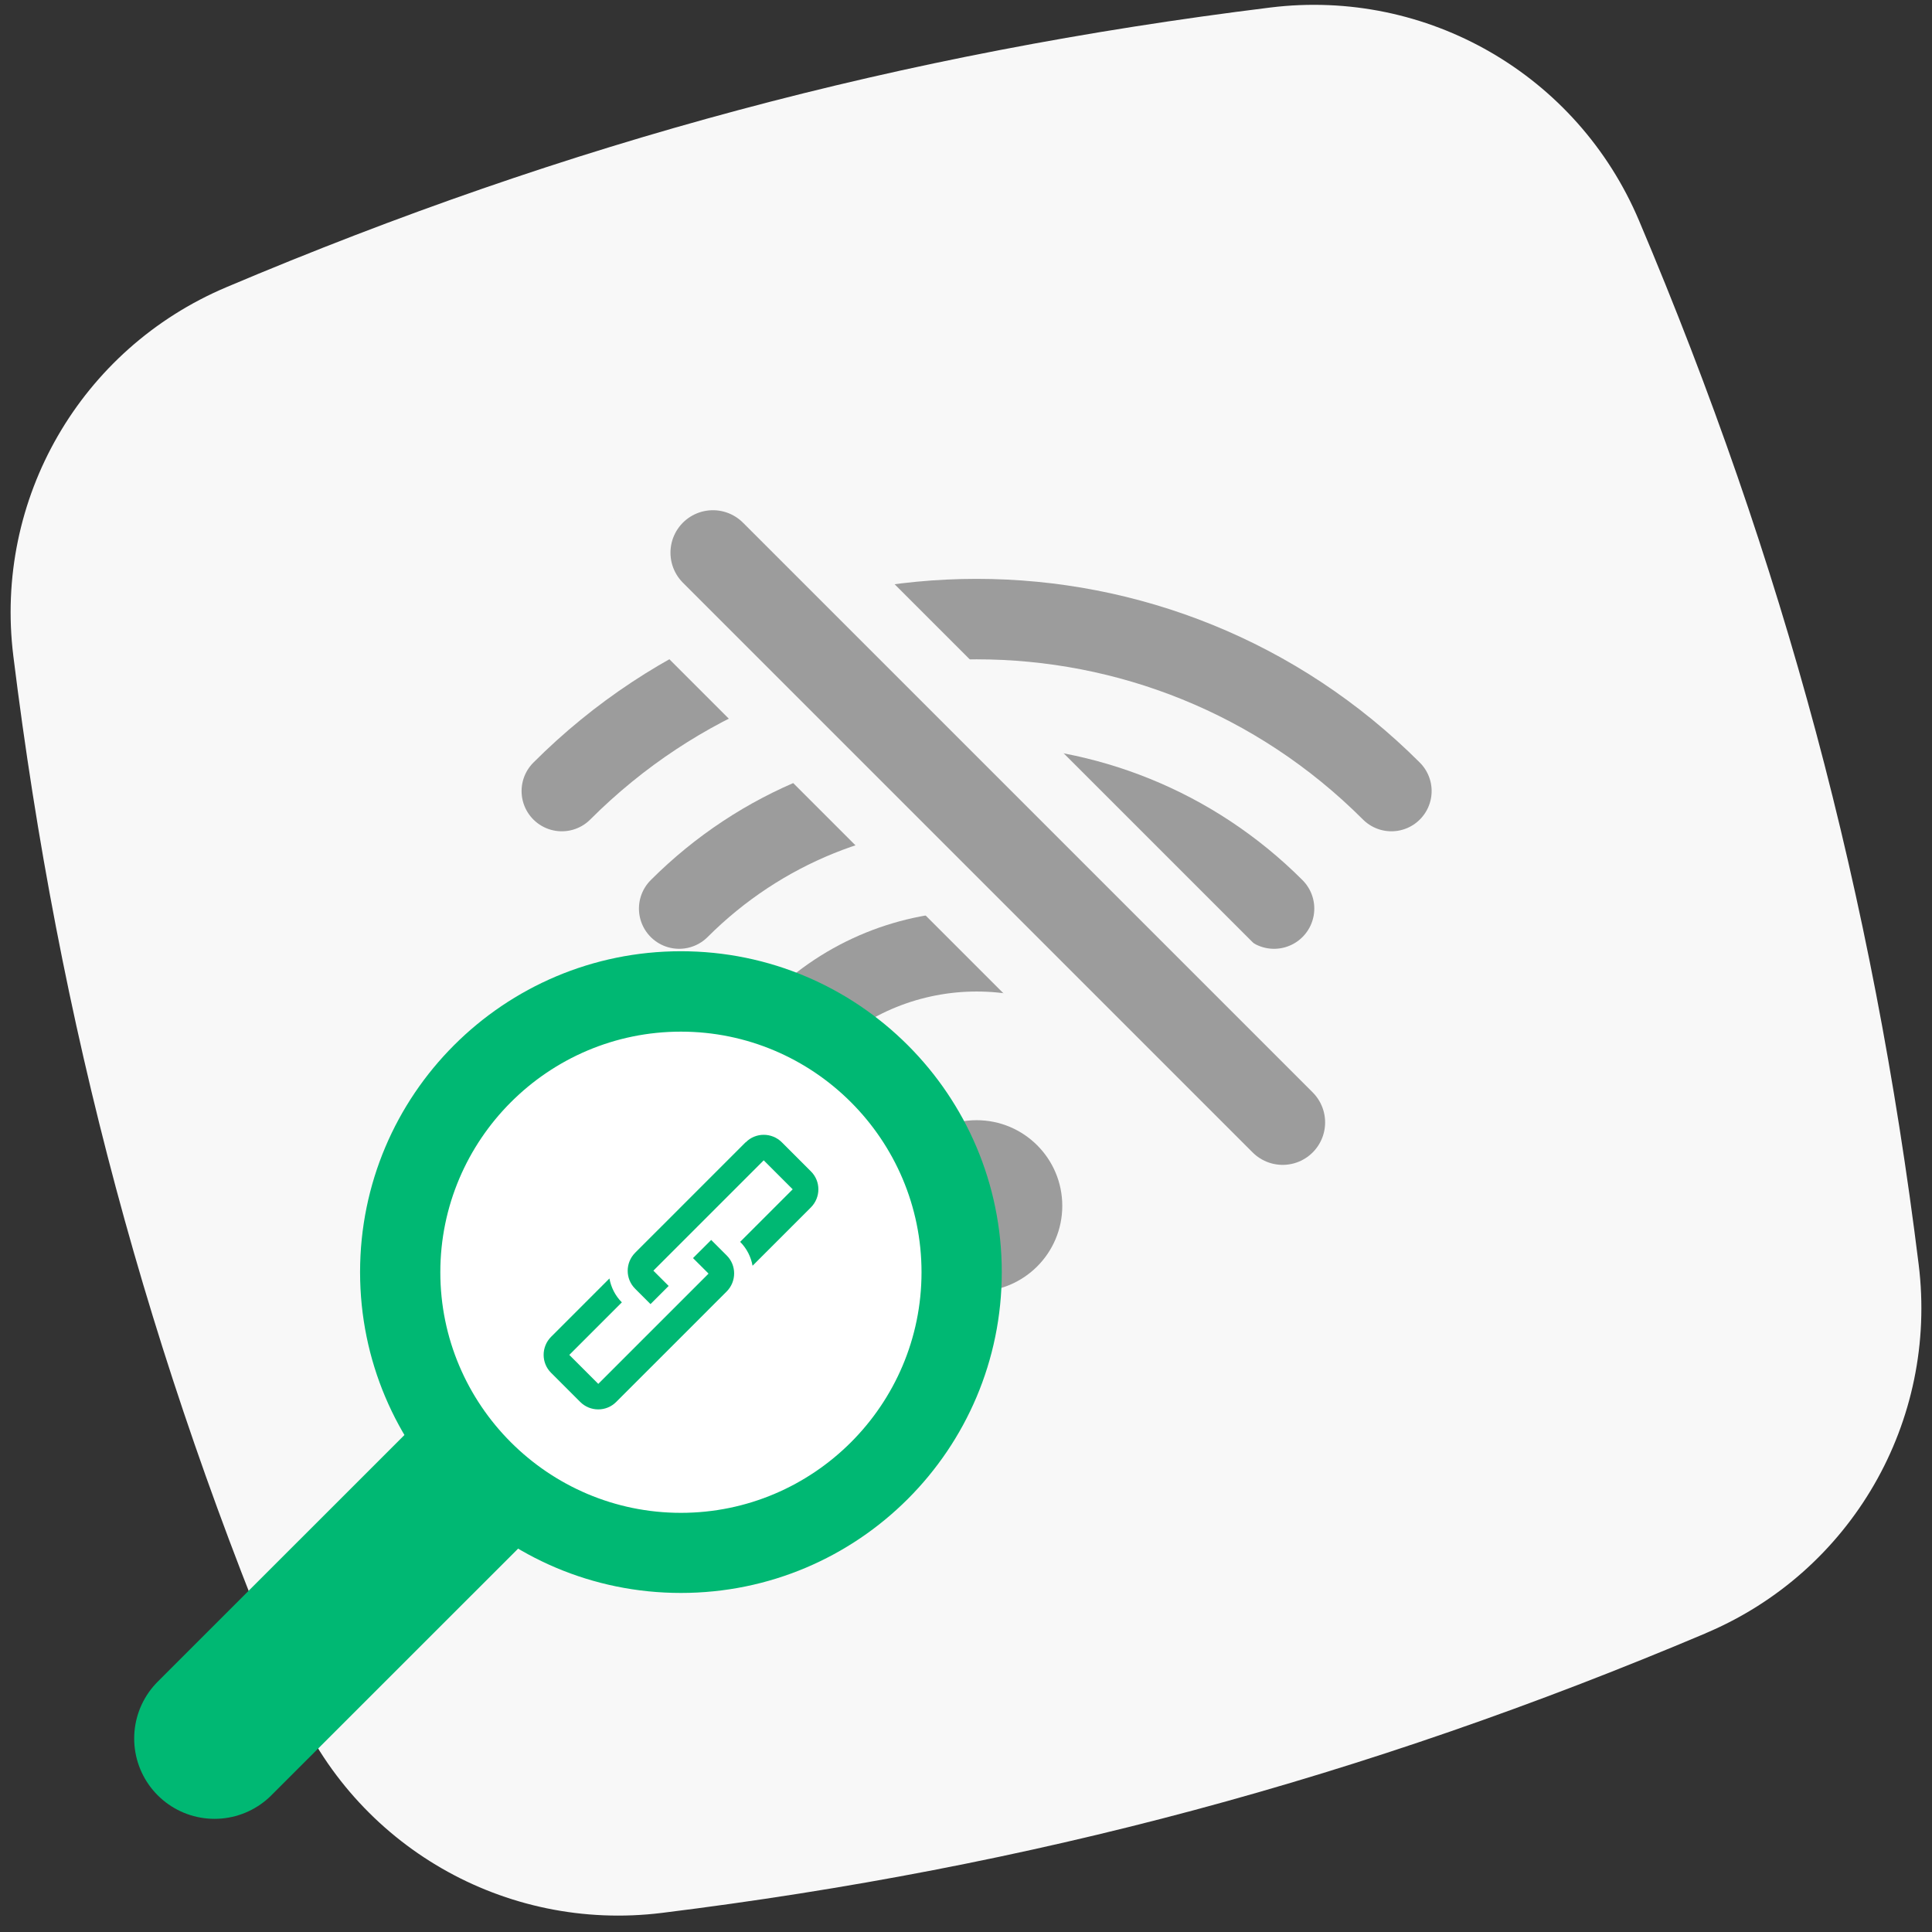
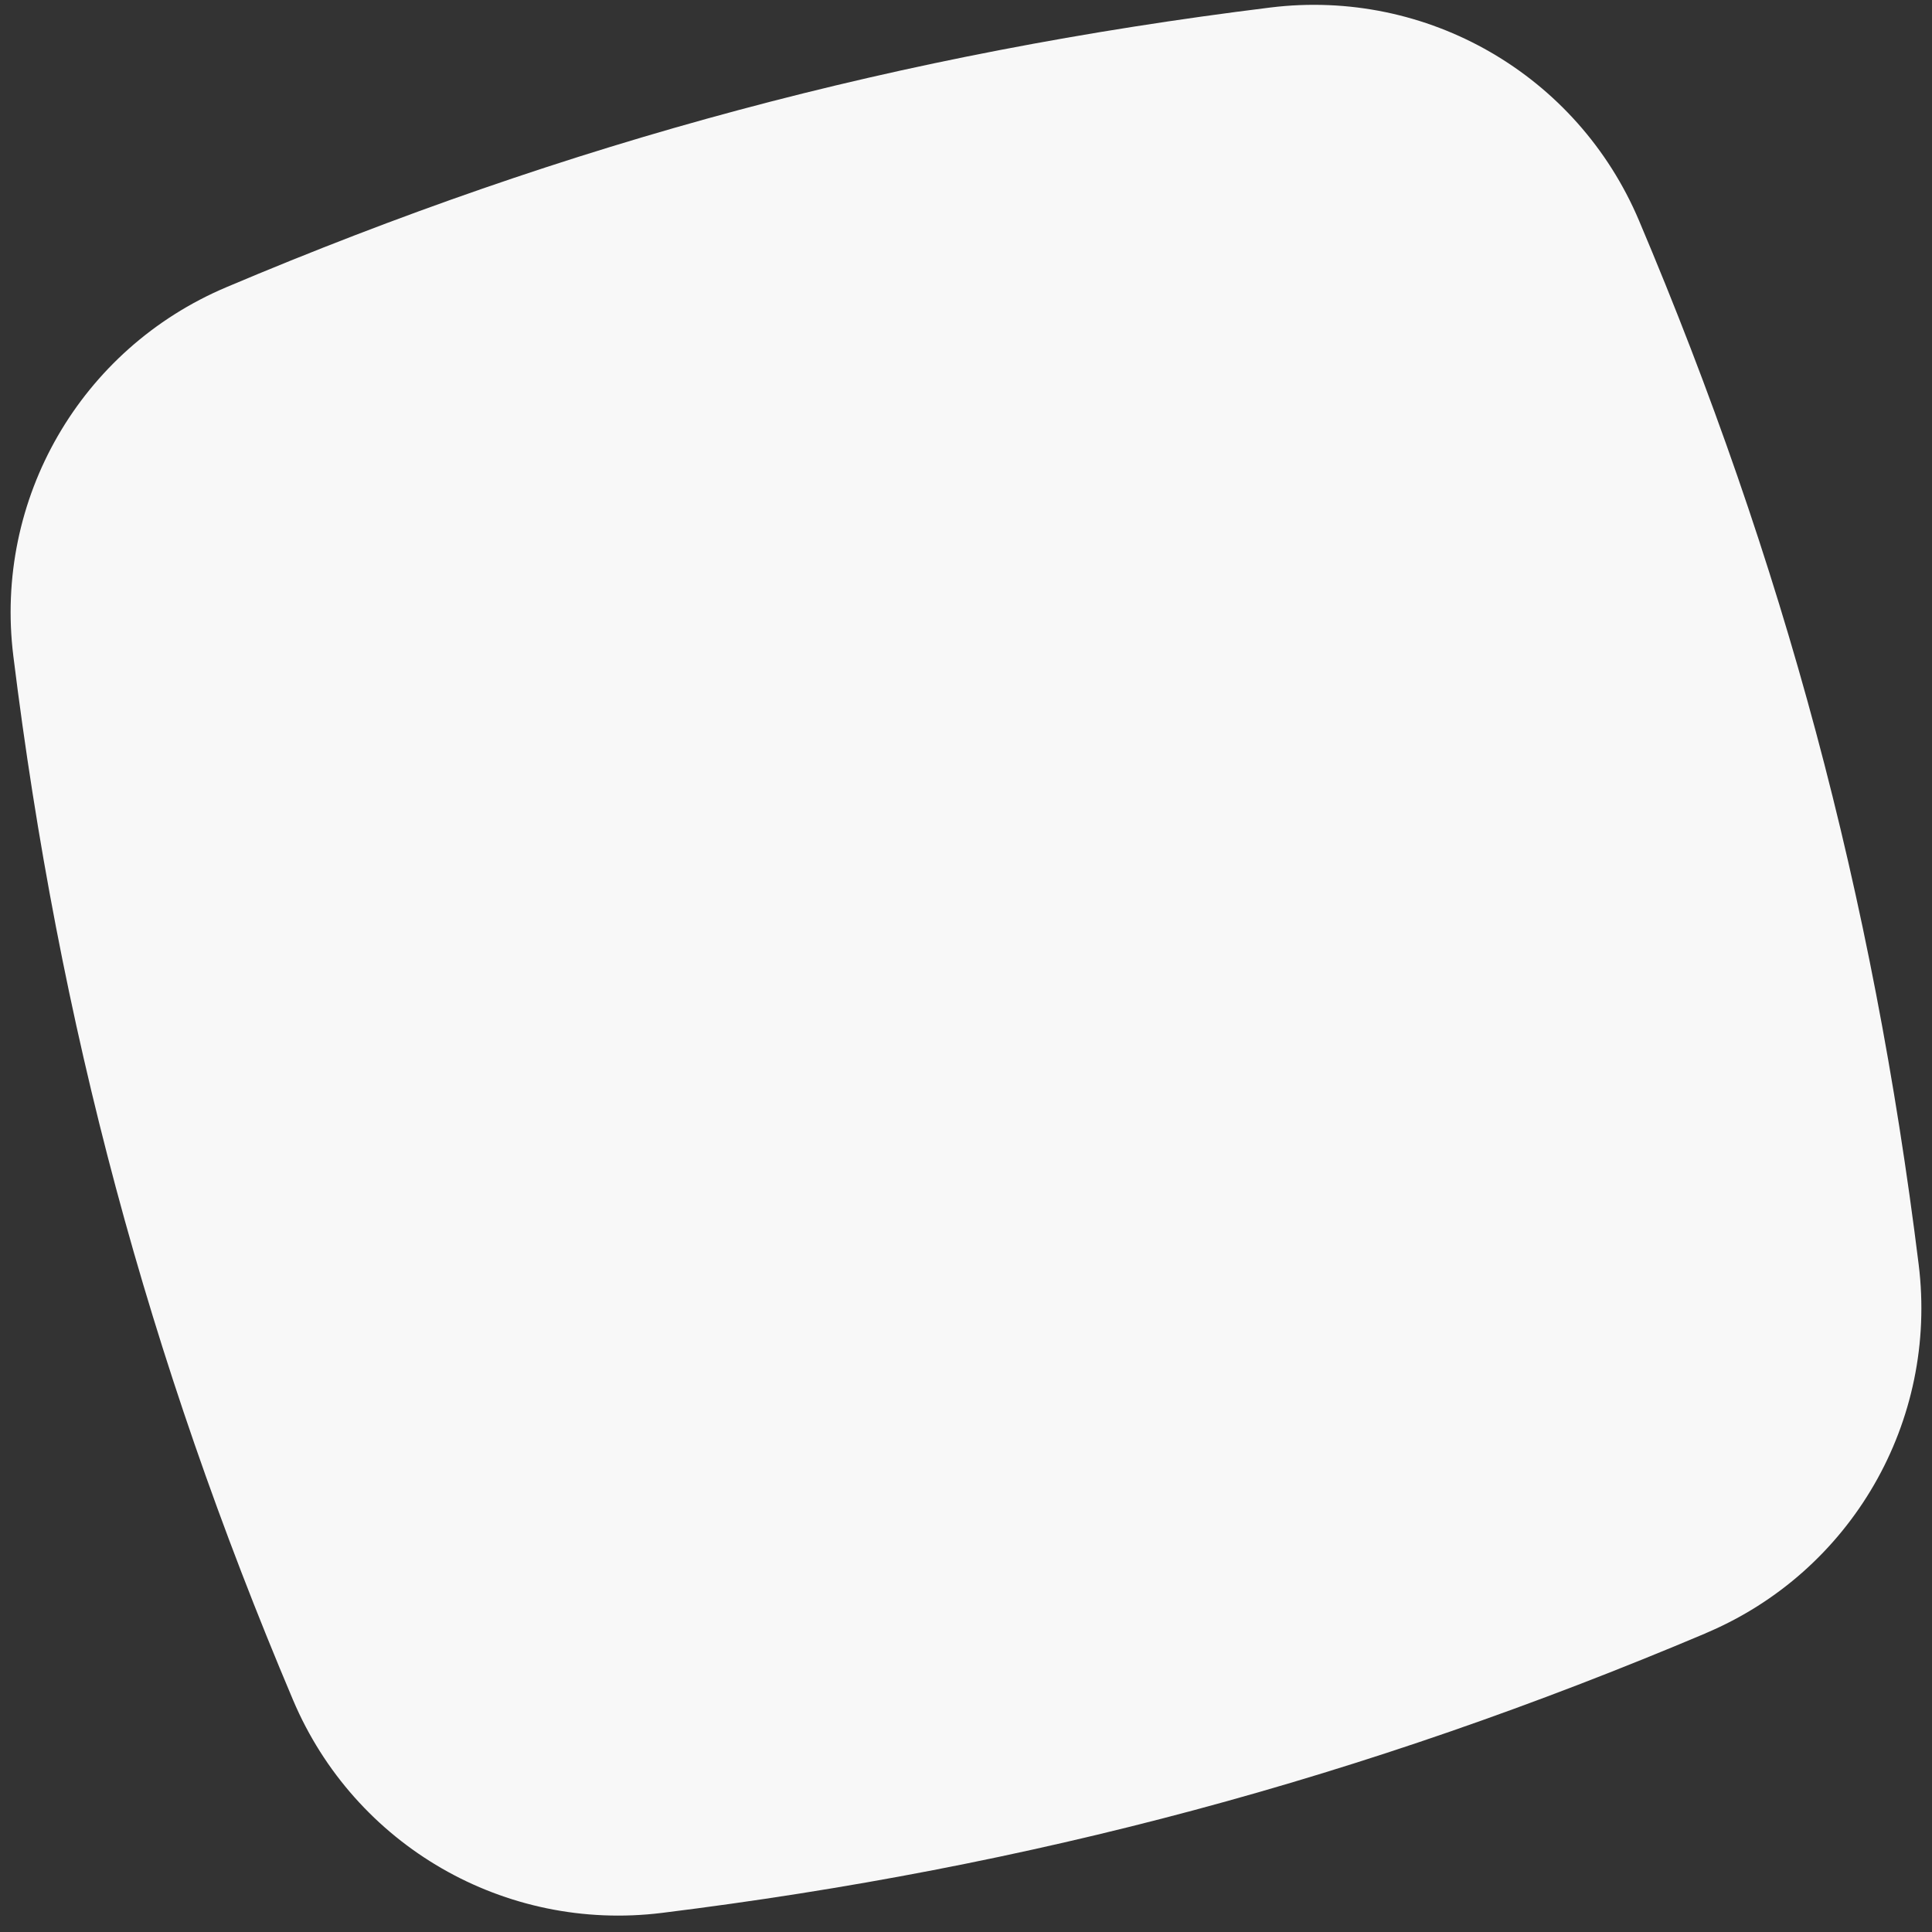
<svg xmlns="http://www.w3.org/2000/svg" width="91" height="91" viewBox="0 0 91 91" fill="none">
  <rect x="0" y="0" width="91" height="91" fill="#333333" stroke="none" />
  <path d="M80.349 76.926C64.221 83.742 48.601 87.94 31.181 90.1C23.784 91.016 16.706 86.933 13.801 80.068C6.961 63.9 2.78 48.28 0.628 30.9C-0.289 23.503 3.794 16.434 10.659 13.529C26.828 6.688 42.448 2.507 59.827 0.355C67.224 -0.561 74.294 3.522 77.199 10.387C84.023 26.514 88.212 42.135 90.372 59.555C91.289 66.952 87.206 74.03 80.341 76.926H80.349Z" fill="#F8F8F8" />
  <g clip-path="url(#clip0_4636_11619)">
    <mask id="mask0_4636_11619" style="mask-type:luminance" maskUnits="userSpaceOnUse" x="1" y="0" width="90" height="90">
      <path d="M91 0H1V90H91V0Z" fill="white" />
    </mask>
    <g mask="url(#mask0_4636_11619)">
      <path d="M46 60.833C48.228 60.833 50.035 59.026 50.035 56.797C50.035 54.569 48.228 52.763 46 52.763C43.772 52.763 41.965 54.569 41.965 56.797C41.965 59.026 43.772 60.833 46 60.833Z" fill="#9C9C9C" />
-       <path d="M65.537 37.26C54.737 26.46 37.263 26.46 26.462 37.26" stroke="#9C9C9C" stroke-width="3.79" stroke-miterlimit="10" stroke-linecap="round" />
      <path d="M60.01 42.795C52.27 35.055 39.737 35.055 31.99 42.795" stroke="#9C9C9C" stroke-width="3.79" stroke-miterlimit="10" stroke-linecap="round" />
-       <path d="M54.483 48.322C49.795 43.635 42.212 43.635 37.525 48.322" stroke="#9C9C9C" stroke-width="3.79" stroke-miterlimit="10" stroke-linecap="round" />
-       <path d="M33.58 26.032L60.415 52.867" stroke="#F8F8F8" stroke-width="10" stroke-miterlimit="10" stroke-linecap="round" />
      <path d="M33.58 26.032L60.415 52.867" stroke="#9C9C9C" stroke-width="4" stroke-miterlimit="10" stroke-linecap="round" />
      <path d="M10.105 81.885L32.312 59.685" stroke="#00B873" stroke-width="7.57" stroke-miterlimit="10" stroke-linecap="round" />
      <path d="M32.072 73.147C24.782 73.147 18.85 67.215 18.85 59.925C18.85 52.635 24.782 46.702 32.072 46.702C39.362 46.702 45.295 52.635 45.295 59.925C45.295 67.215 39.362 73.147 32.072 73.147Z" fill="white" />
-       <path d="M32.072 48.592C38.32 48.592 43.405 53.677 43.405 59.925C43.405 66.172 38.32 71.257 32.072 71.257C25.825 71.257 20.74 66.172 20.74 59.925C20.74 53.677 25.825 48.592 32.072 48.592ZM32.072 44.805C23.725 44.805 16.96 51.57 16.96 59.917C16.96 68.265 23.725 75.03 32.072 75.03C40.42 75.03 47.185 68.265 47.185 59.917C47.185 51.57 40.42 44.805 32.072 44.805Z" fill="#00B873" />
-       <path d="M35.117 53.805L31.15 57.773L30.317 58.605L29.92 59.003C29.447 59.475 29.447 60.24 29.92 60.705L30.032 60.818L30.64 61.425L31.495 60.57L30.887 59.963L30.775 59.85L31.172 59.453L32.005 58.62L32.86 57.765L33.715 56.91L35.972 54.653L37.337 56.018L34.862 58.493C35.177 58.808 35.372 59.205 35.447 59.618L38.192 56.873C38.665 56.4 38.665 55.635 38.192 55.17L36.827 53.805C36.355 53.333 35.59 53.333 35.125 53.805H35.117Z" fill="#00B873" />
+       <path d="M32.072 48.592C38.32 48.592 43.405 53.677 43.405 59.925C43.405 66.172 38.32 71.257 32.072 71.257C25.825 71.257 20.74 66.172 20.74 59.925C20.74 53.677 25.825 48.592 32.072 48.592ZC23.725 44.805 16.96 51.57 16.96 59.917C16.96 68.265 23.725 75.03 32.072 75.03C40.42 75.03 47.185 68.265 47.185 59.917C47.185 51.57 40.42 44.805 32.072 44.805Z" fill="#00B873" />
      <path d="M33.37 59.993L32.763 60.6L32.148 61.215L31.293 62.07L30.227 63.135L28.18 65.183L26.815 63.818L29.29 61.343C28.975 61.028 28.78 60.63 28.705 60.218L25.96 62.963C25.488 63.435 25.488 64.2 25.96 64.665L27.325 66.03C27.797 66.503 28.562 66.503 29.027 66.03L32.995 62.063L33.542 61.515L34.225 60.833C34.697 60.36 34.697 59.595 34.225 59.13L33.498 58.403L32.642 59.258L33.37 59.985V59.993Z" fill="#00B873" />
    </g>
  </g>
  <defs>
    <clipPath id="clip0_4636_11619">
-       <rect width="90" height="90" fill="white" transform="translate(1)" />
-     </clipPath>
+       </clipPath>
  </defs>
</svg>